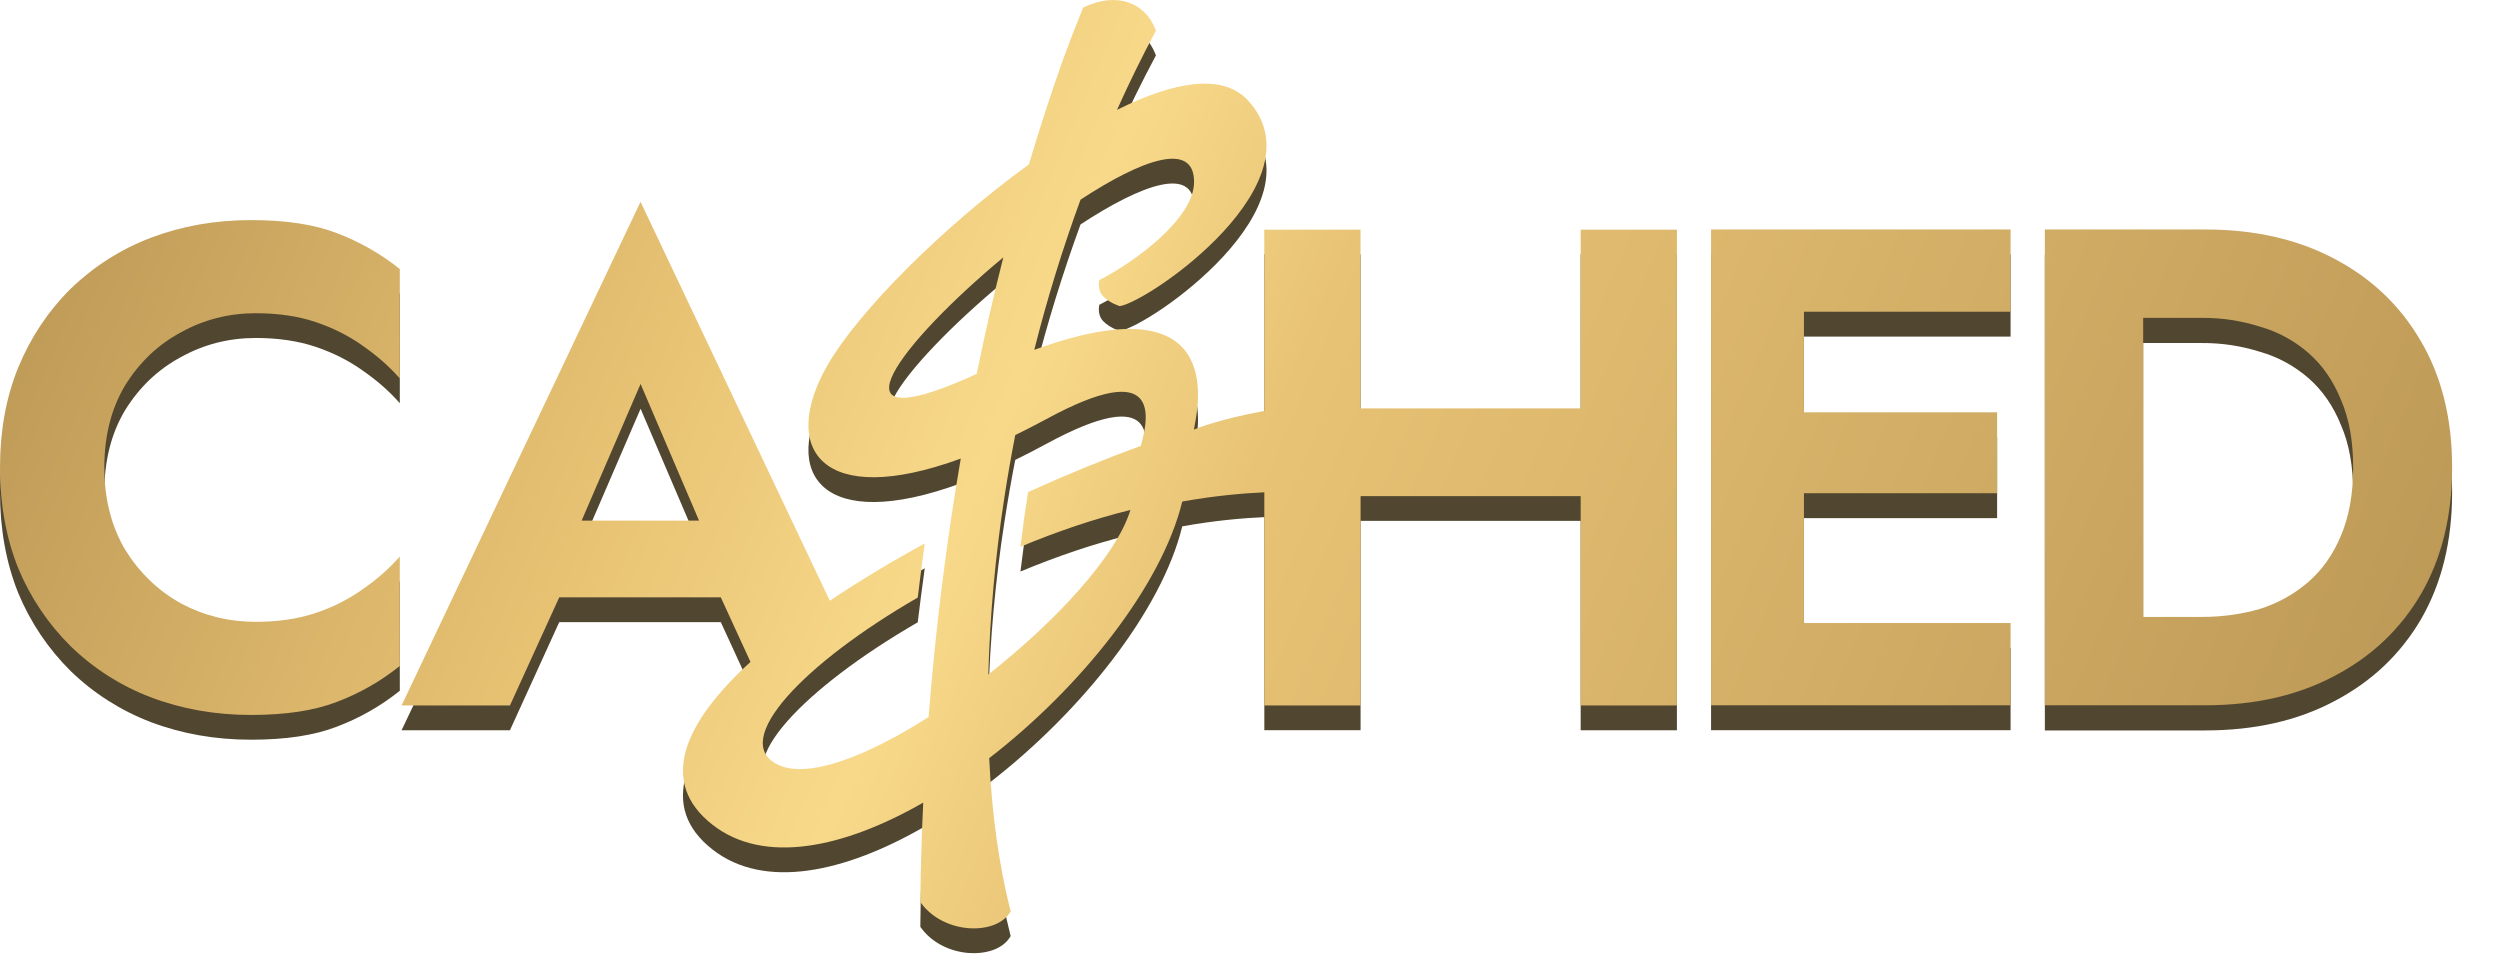
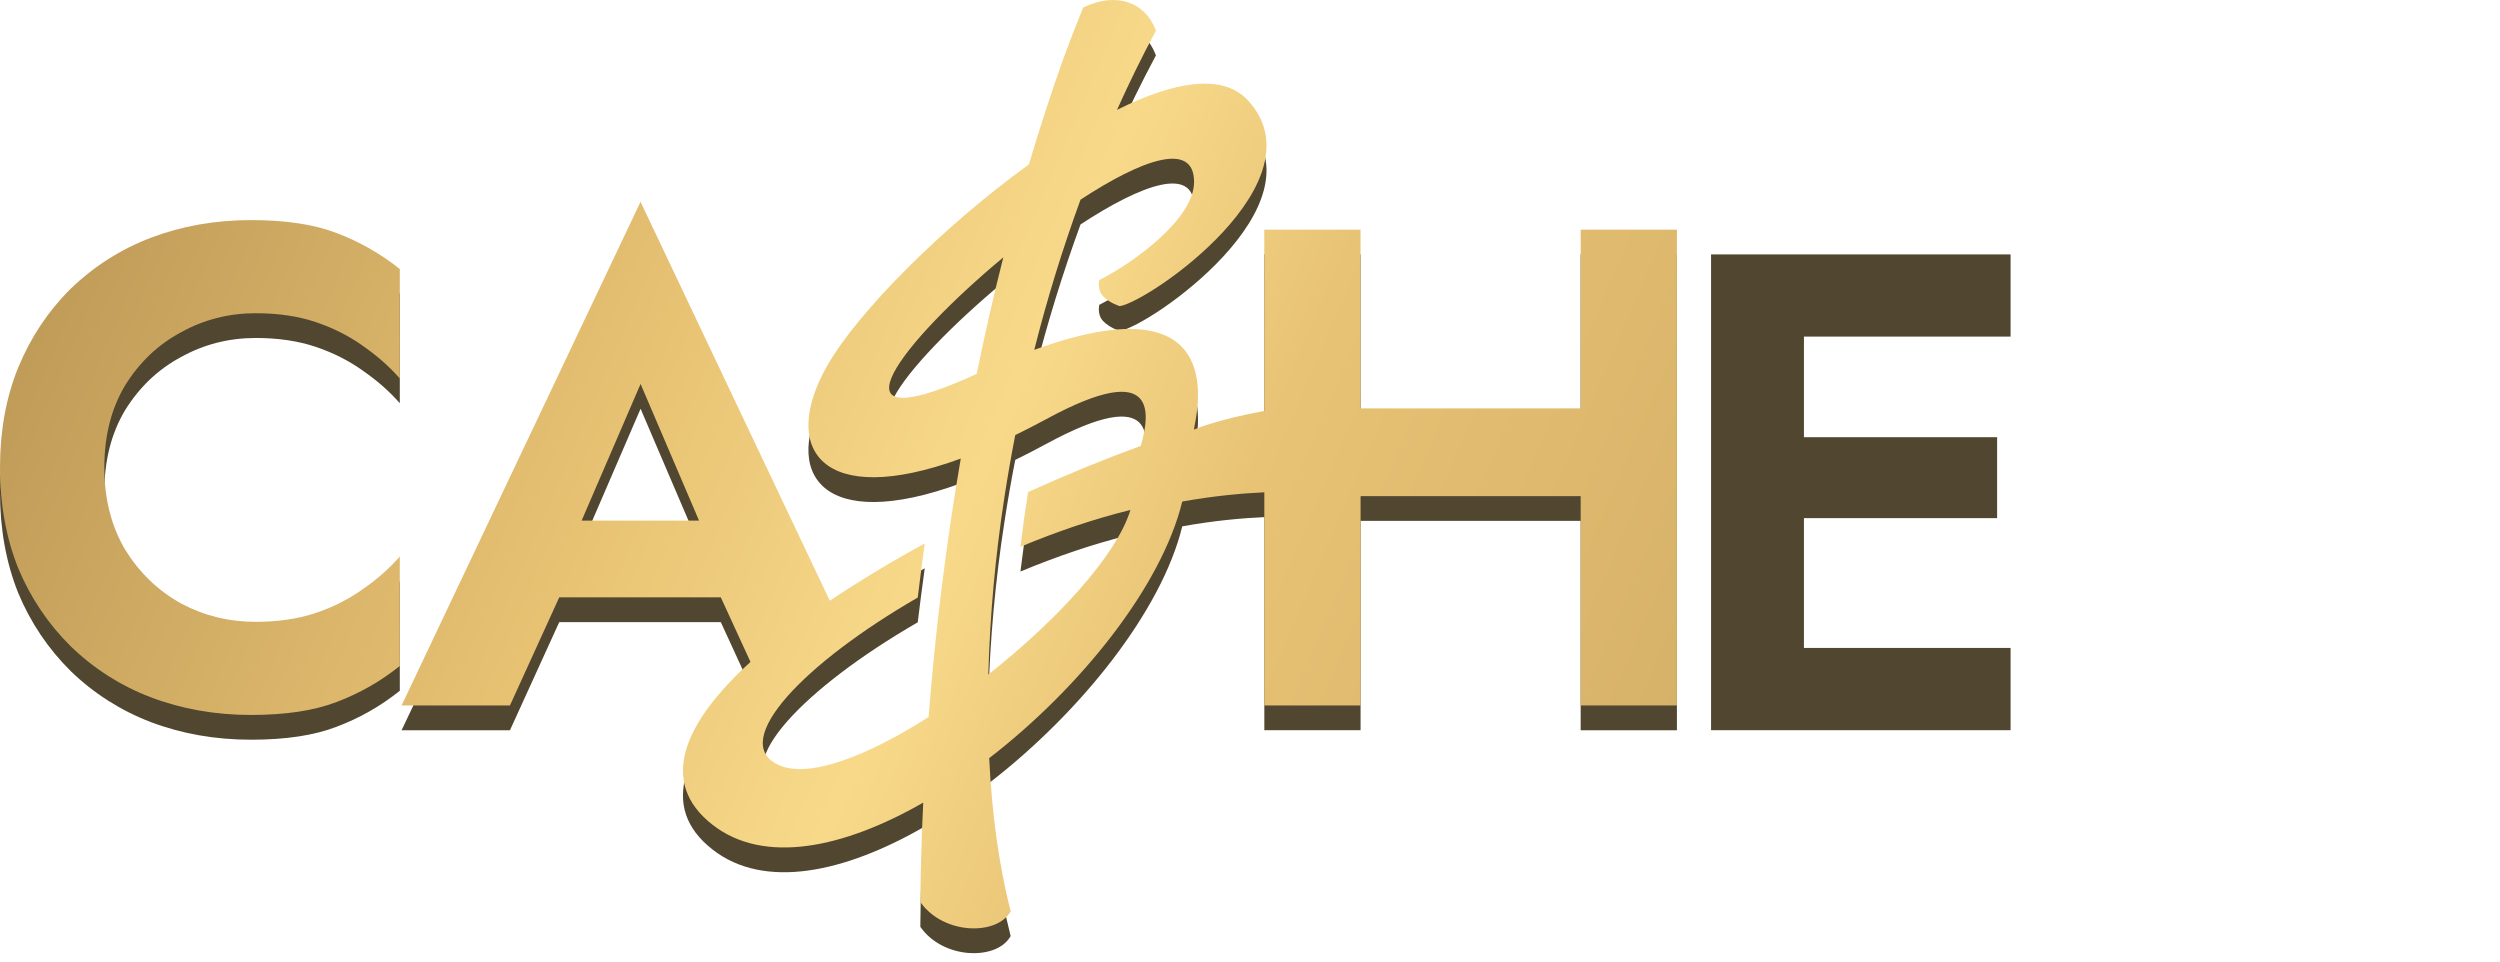
<svg xmlns="http://www.w3.org/2000/svg" width="52" height="20" viewBox="0 0 52 20" fill="none">
  <g clip-path="url(#clip0_1071_2)">
    <g clip-path="url(#clip1_1071_2)">
      <path fill-rule="evenodd" clip-rule="evenodd" d="M19.143 19.25V19.247C19.15 18.57 19.171 17.89 19.203 17.209C17.55 18.158 15.893 18.506 14.823 17.672C13.685 16.787 14.22 15.552 15.61 14.283L14.993 12.941H11.632L10.607 15.189H8.353L13.323 4.713L17.26 13.01C17.9 12.583 18.559 12.186 19.235 11.82C19.183 12.194 19.134 12.569 19.089 12.944C16.724 14.31 15.184 15.918 16.167 16.415C16.793 16.731 18.029 16.25 19.315 15.43C19.456 13.62 19.681 11.815 19.984 10.053C17.102 11.11 16.207 9.866 17.212 8.112C17.845 7.007 19.598 5.241 21.4 3.937C21.625 3.182 21.865 2.447 22.119 1.734V1.733C22.249 1.38 22.382 1.035 22.519 0.699L22.529 0.673L22.555 0.661C22.895 0.502 23.21 0.478 23.47 0.567C23.731 0.656 23.927 0.854 24.031 1.122L24.043 1.154L24.027 1.183C23.744 1.713 23.48 2.253 23.234 2.801C24.401 2.218 25.42 2.031 25.95 2.597C27.52 4.278 23.927 6.779 23.291 6.884C23.291 6.884 23.087 6.823 22.95 6.683C22.811 6.544 22.867 6.339 22.867 6.339C23.597 5.971 24.837 5.064 24.837 4.299C24.837 3.44 23.75 3.833 22.475 4.668C22.101 5.692 21.779 6.735 21.513 7.793C25.426 6.367 24.946 8.858 24.848 9.369C24.84 9.412 24.834 9.441 24.834 9.452C24.834 9.452 25.264 9.256 26.297 9.063V5.292H28.299V9.011H32.878V5.293H34.88V15.189H32.878V10.834H28.3V15.188H26.298V10.756C25.837 10.777 25.249 10.829 24.591 10.948C24.165 12.698 22.491 14.806 20.575 16.286C20.631 17.445 20.778 18.511 21.014 19.439L21.022 19.47L21.005 19.497C20.849 19.745 20.496 19.849 20.143 19.822C19.785 19.793 19.399 19.628 19.157 19.298L19.145 19.281L19.143 19.25ZM20.557 14.544C21.973 13.43 23.224 12.072 23.513 11.123C22.747 11.311 21.973 11.576 21.225 11.888C21.27 11.512 21.323 11.132 21.384 10.75C22.171 10.393 22.964 10.068 23.729 9.79C23.911 9.143 24.118 7.956 21.768 9.23C21.543 9.352 21.326 9.464 21.117 9.566C21.034 9.99 20.96 10.416 20.894 10.844C20.704 12.069 20.591 13.305 20.557 14.544ZM20.316 8.291C20.483 7.47 20.668 6.661 20.869 5.868C18.754 7.629 17.145 9.691 20.142 8.372L20.315 8.291H20.316ZM12.098 11.343H14.54L13.324 8.502L12.098 11.343Z" fill="#514630" />
      <path d="M2.604 11.95C2.315 11.46 2.17 10.89 2.17 10.239C2.17 9.58 2.315 9.009 2.604 8.529C2.903 8.048 3.29 7.681 3.766 7.426C4.242 7.162 4.76 7.03 5.32 7.03C5.787 7.03 6.202 7.092 6.566 7.214C6.93 7.337 7.257 7.502 7.546 7.709C7.845 7.916 8.102 8.142 8.316 8.387V6.112C7.919 5.794 7.475 5.541 7 5.362C6.534 5.183 5.941 5.094 5.222 5.094C4.476 5.094 3.78 5.216 3.136 5.462C2.515 5.698 1.948 6.058 1.47 6.522C1.003 6.983 0.639 7.53 0.378 8.162C0.126 8.783 0 9.476 0 10.24C0 11.003 0.126 11.701 0.378 12.332C0.631 12.942 1.002 13.495 1.47 13.958C1.948 14.422 2.515 14.782 3.136 15.019C3.78 15.263 4.476 15.386 5.222 15.386C5.941 15.386 6.534 15.297 7 15.117C7.476 14.938 7.915 14.689 8.316 14.368V12.092C8.102 12.337 7.845 12.563 7.546 12.771C7.246 12.984 6.915 13.15 6.566 13.265C6.202 13.388 5.787 13.449 5.32 13.449C4.76 13.449 4.242 13.322 3.766 13.067C3.29 12.803 2.903 12.431 2.604 11.95V11.95ZM37.522 13.477H41.82V15.188H35.59V5.291H41.82V7.002H37.522V9.094H41.54V10.777H37.522V13.477Z" fill="#514630" />
-       <path fill-rule="evenodd" clip-rule="evenodd" d="M42.533 5.297V15.193H45.865C46.892 15.193 47.788 14.991 48.553 14.585C49.328 14.18 49.93 13.61 50.36 12.875C50.789 12.13 51.004 11.254 51.004 10.245C51.004 9.237 50.789 8.365 50.36 7.63C49.93 6.885 49.328 6.31 48.553 5.905C47.788 5.5 46.892 5.297 45.865 5.297H42.533ZM44.578 7.135V13.355H45.796C46.225 13.355 46.631 13.299 47.013 13.186C47.385 13.07 47.728 12.877 48.022 12.62C48.311 12.366 48.535 12.045 48.694 11.659C48.862 11.263 48.946 10.792 48.946 10.245C48.946 9.699 48.862 9.232 48.694 8.845C48.535 8.45 48.311 8.124 48.022 7.87C47.73 7.614 47.386 7.426 47.013 7.319C46.619 7.194 46.209 7.132 45.796 7.135H44.578Z" fill="#514630" />
      <path fill-rule="evenodd" clip-rule="evenodd" d="M19.143 18.734V18.731C19.15 18.054 19.171 17.375 19.203 16.694C17.55 17.643 15.893 17.99 14.823 17.157C13.685 16.271 14.22 15.036 15.61 13.768L14.993 12.425H11.632L10.607 14.673H8.353L13.323 4.197L17.26 12.495C17.9 12.068 18.559 11.671 19.235 11.304C19.183 11.679 19.134 12.054 19.089 12.429C16.724 13.795 15.184 15.402 16.167 15.899C16.793 16.215 18.029 15.734 19.315 14.914C19.456 13.104 19.681 11.299 19.984 9.538C17.102 10.594 16.207 9.35 17.212 7.596C17.845 6.491 19.598 4.725 21.4 3.421C21.625 2.666 21.865 1.931 22.119 1.218V1.218C22.249 0.864 22.382 0.519 22.519 0.184L22.529 0.157L22.555 0.145C22.895 -0.014 23.21 -0.037 23.47 0.051C23.731 0.14 23.927 0.339 24.031 0.606L24.043 0.638L24.027 0.668C23.744 1.197 23.48 1.737 23.234 2.285C24.401 1.703 25.42 1.515 25.95 2.081C27.52 3.763 23.927 6.264 23.291 6.368C23.291 6.368 23.087 6.307 22.95 6.168C22.811 6.028 22.867 5.824 22.867 5.824C23.597 5.455 24.837 4.548 24.837 3.783C24.837 2.925 23.75 3.317 22.475 4.153C22.101 5.176 21.779 6.219 21.513 7.277C25.426 5.852 24.946 8.343 24.848 8.853C24.84 8.896 24.834 8.925 24.834 8.936C24.834 8.936 25.264 8.74 26.297 8.547V4.777H28.299V8.495H32.878V4.777H34.88V14.673H32.878V10.319H28.3V14.673H26.298V10.24C25.837 10.261 25.249 10.314 24.591 10.432C24.165 12.182 22.491 14.29 20.575 15.77C20.631 16.93 20.778 17.995 21.014 18.924L21.022 18.955L21.005 18.982C20.849 19.23 20.496 19.334 20.143 19.306C19.785 19.277 19.399 19.112 19.157 18.782L19.145 18.765L19.143 18.734ZM20.557 14.029C21.973 12.914 23.224 11.556 23.513 10.607C22.747 10.796 21.973 11.06 21.225 11.373C21.27 10.996 21.323 10.617 21.384 10.235C22.171 9.878 22.964 9.553 23.729 9.274C23.911 8.628 24.118 7.44 21.768 8.715C21.543 8.836 21.326 8.948 21.117 9.05C21.034 9.475 20.96 9.901 20.894 10.328C20.704 11.553 20.591 12.789 20.557 14.029ZM20.316 7.775C20.483 6.954 20.668 6.145 20.869 5.353C18.754 7.113 17.145 9.175 20.142 7.856L20.315 7.775H20.316ZM12.098 10.828H14.54L13.324 7.986L12.098 10.828Z" fill="url(#paint0_linear_1071_2)" />
      <path d="M2.604 11.435C2.315 10.945 2.17 10.374 2.17 9.724C2.17 9.065 2.315 8.494 2.604 8.013C2.903 7.533 3.29 7.165 3.766 6.911C4.242 6.647 4.76 6.515 5.32 6.515C5.787 6.515 6.202 6.576 6.566 6.699C6.93 6.821 7.257 6.986 7.546 7.193C7.845 7.401 8.102 7.627 8.316 7.872V5.596C7.919 5.278 7.475 5.025 7 4.847C6.534 4.667 5.941 4.578 5.222 4.578C4.476 4.578 3.78 4.701 3.136 4.946C2.515 5.182 1.948 5.543 1.47 6.006C1.003 6.468 0.639 7.015 0.378 7.646C0.126 8.268 0 8.961 0 9.724C0 10.488 0.126 11.185 0.378 11.817C0.631 12.426 1.002 12.979 1.47 13.442C1.948 13.906 2.515 14.267 3.136 14.503C3.78 14.748 4.476 14.871 5.222 14.871C5.941 14.871 6.534 14.781 7 14.602C7.476 14.423 7.915 14.173 8.316 13.852V11.576C8.102 11.821 7.845 12.048 7.546 12.255C7.246 12.468 6.915 12.635 6.566 12.75C6.202 12.872 5.787 12.934 5.32 12.934C4.76 12.934 4.242 12.806 3.766 12.552C3.29 12.288 2.903 11.916 2.604 11.435Z" fill="url(#paint1_linear_1071_2)" />
-       <path d="M37.522 12.959H41.82V14.67H35.59V4.773H41.82V6.484H37.522V8.576H41.54V10.259H37.522V12.959Z" fill="url(#paint2_linear_1071_2)" />
-       <path fill-rule="evenodd" clip-rule="evenodd" d="M42.533 4.773V14.67H45.865C46.892 14.67 47.788 14.467 48.553 14.062C49.328 13.657 49.93 13.086 50.36 12.351C50.789 11.607 51.004 10.73 51.004 9.722C51.004 8.713 50.789 7.841 50.36 7.106C49.93 6.362 49.328 5.787 48.553 5.381C47.788 4.976 46.892 4.773 45.865 4.773H42.533ZM44.578 6.611V12.832H45.796C46.225 12.832 46.631 12.776 47.013 12.663C47.385 12.546 47.728 12.354 48.022 12.097C48.311 11.843 48.535 11.522 48.694 11.136C48.862 10.74 48.946 10.269 48.946 9.722C48.946 9.176 48.862 8.709 48.694 8.322C48.535 7.927 48.311 7.601 48.022 7.347C47.73 7.091 47.386 6.903 47.013 6.796C46.619 6.671 46.209 6.609 45.796 6.612L44.578 6.611Z" fill="url(#paint3_linear_1071_2)" />
    </g>
  </g>
  <defs>
    <linearGradient id="paint0_linear_1071_2" x1="3.66275e-07" y1="2.63097e-05" x2="50.064" y2="21.5" gradientUnits="userSpaceOnUse">
      <stop offset="0.04" stop-color="#BC9856" />
      <stop offset="0.289" stop-color="#E8C374" />
      <stop offset="0.415" stop-color="#F8D98A" />
      <stop offset="0.511" stop-color="#E8C375" />
      <stop offset="0.984" stop-color="#BA9655" />
    </linearGradient>
    <linearGradient id="paint1_linear_1071_2" x1="-2.80899e-07" y1="-0.001" x2="50.064" y2="21.499" gradientUnits="userSpaceOnUse">
      <stop offset="0.04" stop-color="#BC9856" />
      <stop offset="0.289" stop-color="#E8C374" />
      <stop offset="0.415" stop-color="#F8D98A" />
      <stop offset="0.511" stop-color="#E8C375" />
      <stop offset="0.984" stop-color="#BA9655" />
    </linearGradient>
    <linearGradient id="paint2_linear_1071_2" x1="3.06269e-06" y1="-0.003" x2="50.064" y2="21.496" gradientUnits="userSpaceOnUse">
      <stop offset="0.04" stop-color="#BC9856" />
      <stop offset="0.289" stop-color="#E8C374" />
      <stop offset="0.415" stop-color="#F8D98A" />
      <stop offset="0.511" stop-color="#E8C375" />
      <stop offset="0.984" stop-color="#BA9655" />
    </linearGradient>
    <linearGradient id="paint3_linear_1071_2" x1="-3.87277e-07" y1="-0.003" x2="50.064" y2="21.496" gradientUnits="userSpaceOnUse">
      <stop offset="0.04" stop-color="#BC9856" />
      <stop offset="0.289" stop-color="#E8C374" />
      <stop offset="0.415" stop-color="#F8D98A" />
      <stop offset="0.511" stop-color="#E8C375" />
      <stop offset="0.984" stop-color="#BA9655" />
    </linearGradient>
    <clipPath id="clip0_1071_2">
      <rect width="52" height="20" fill="white" />
    </clipPath>
    <clipPath id="clip1_1071_2">
      <rect width="51.053" height="20" fill="white" />
    </clipPath>
  </defs>
</svg>